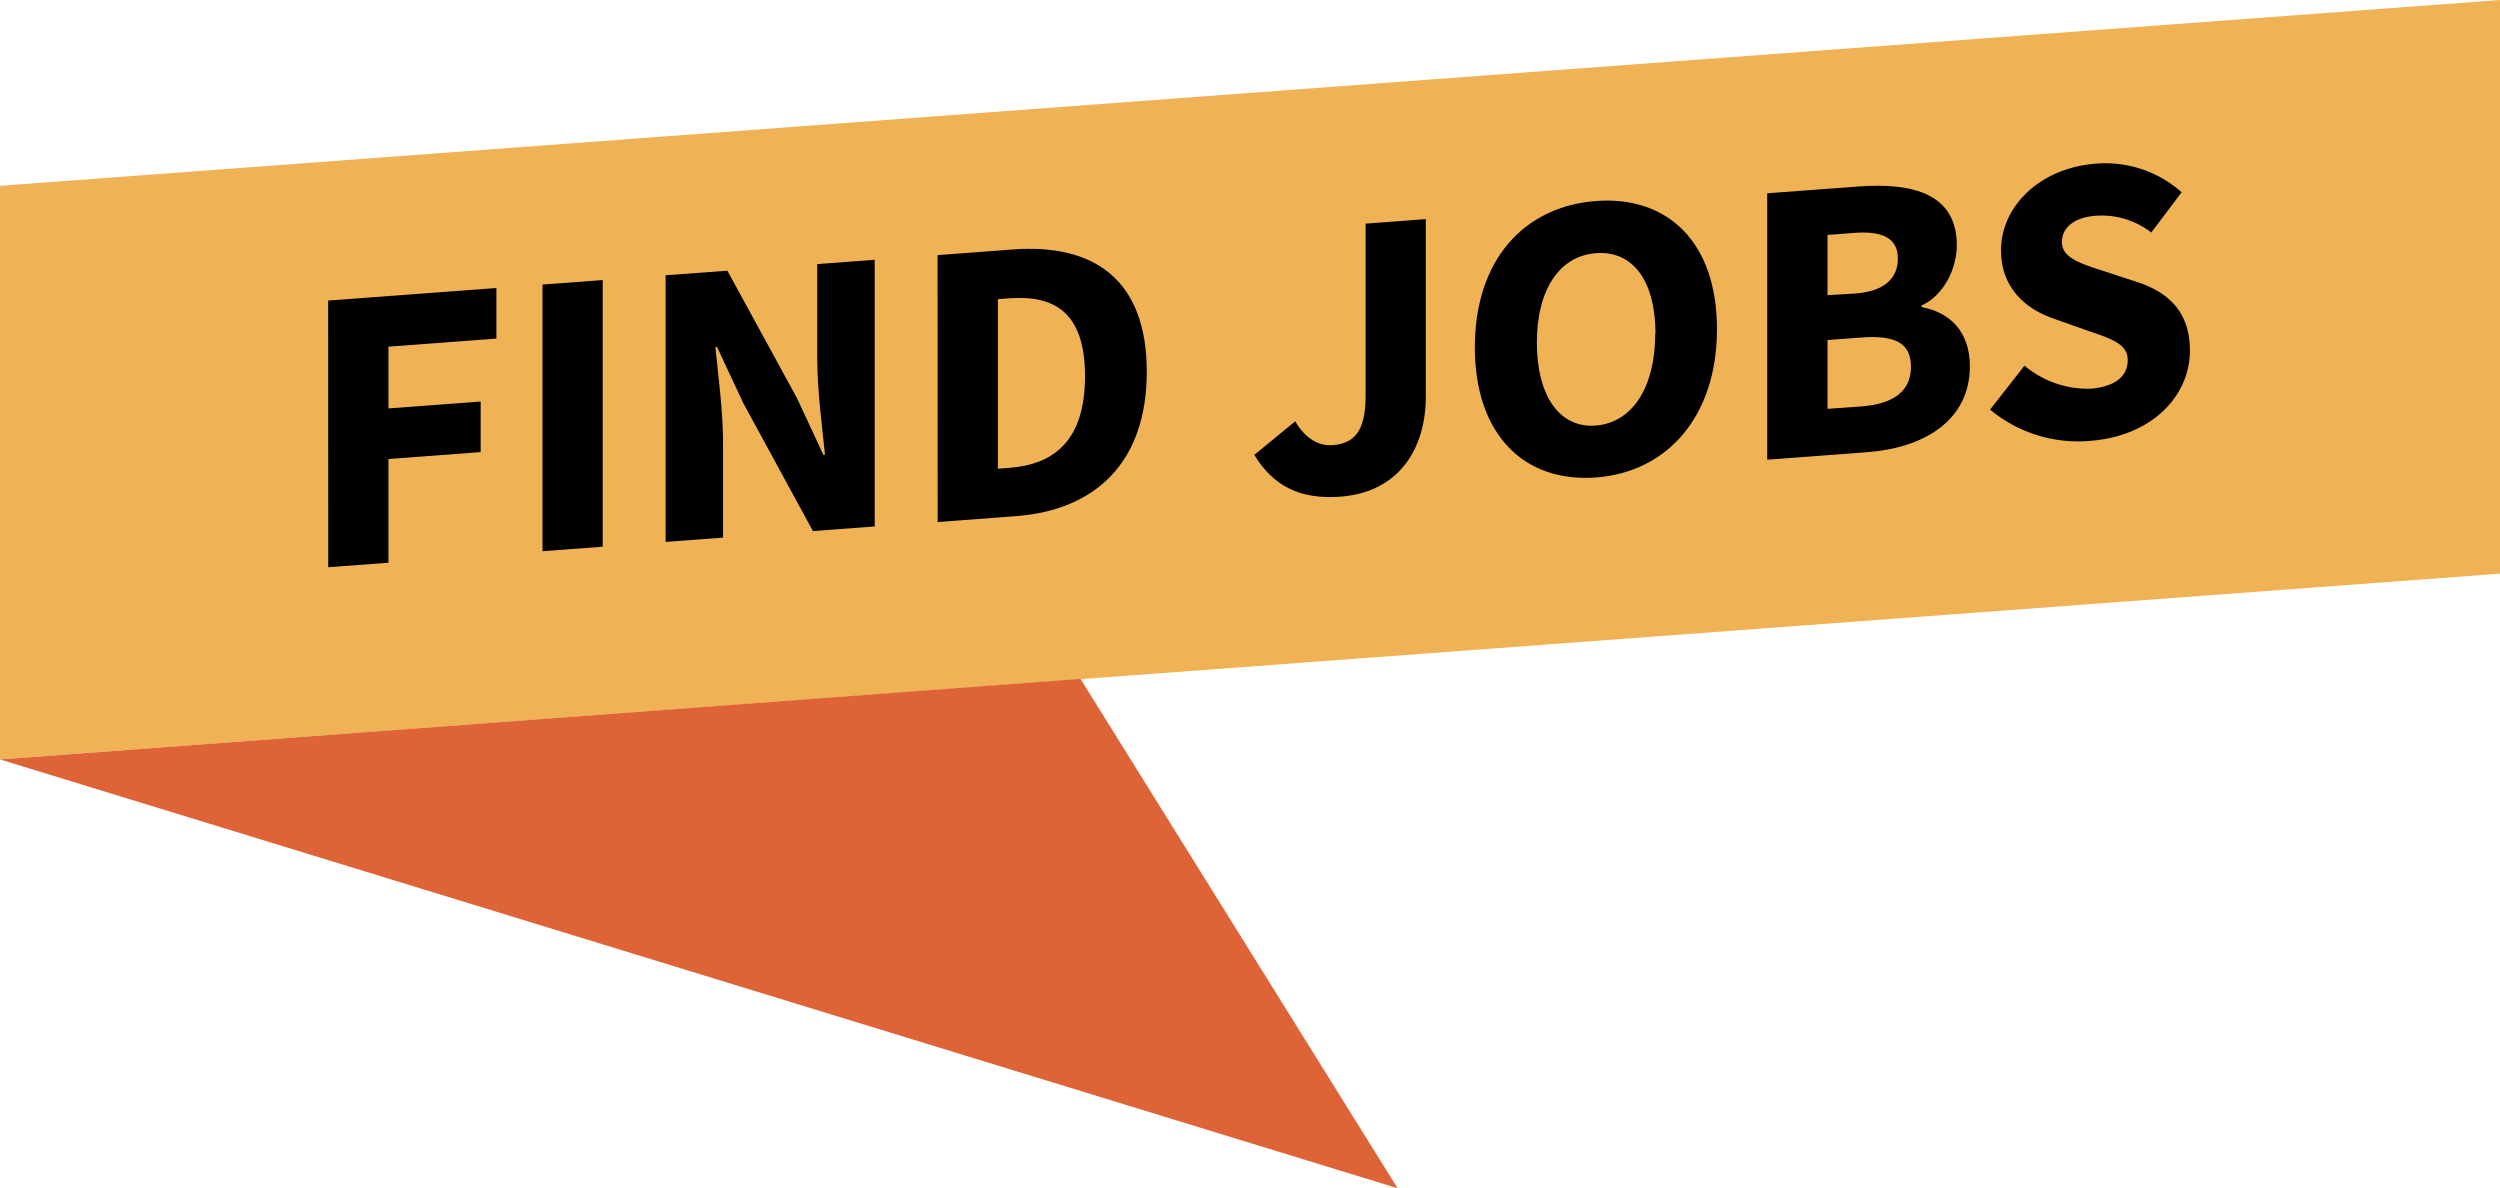
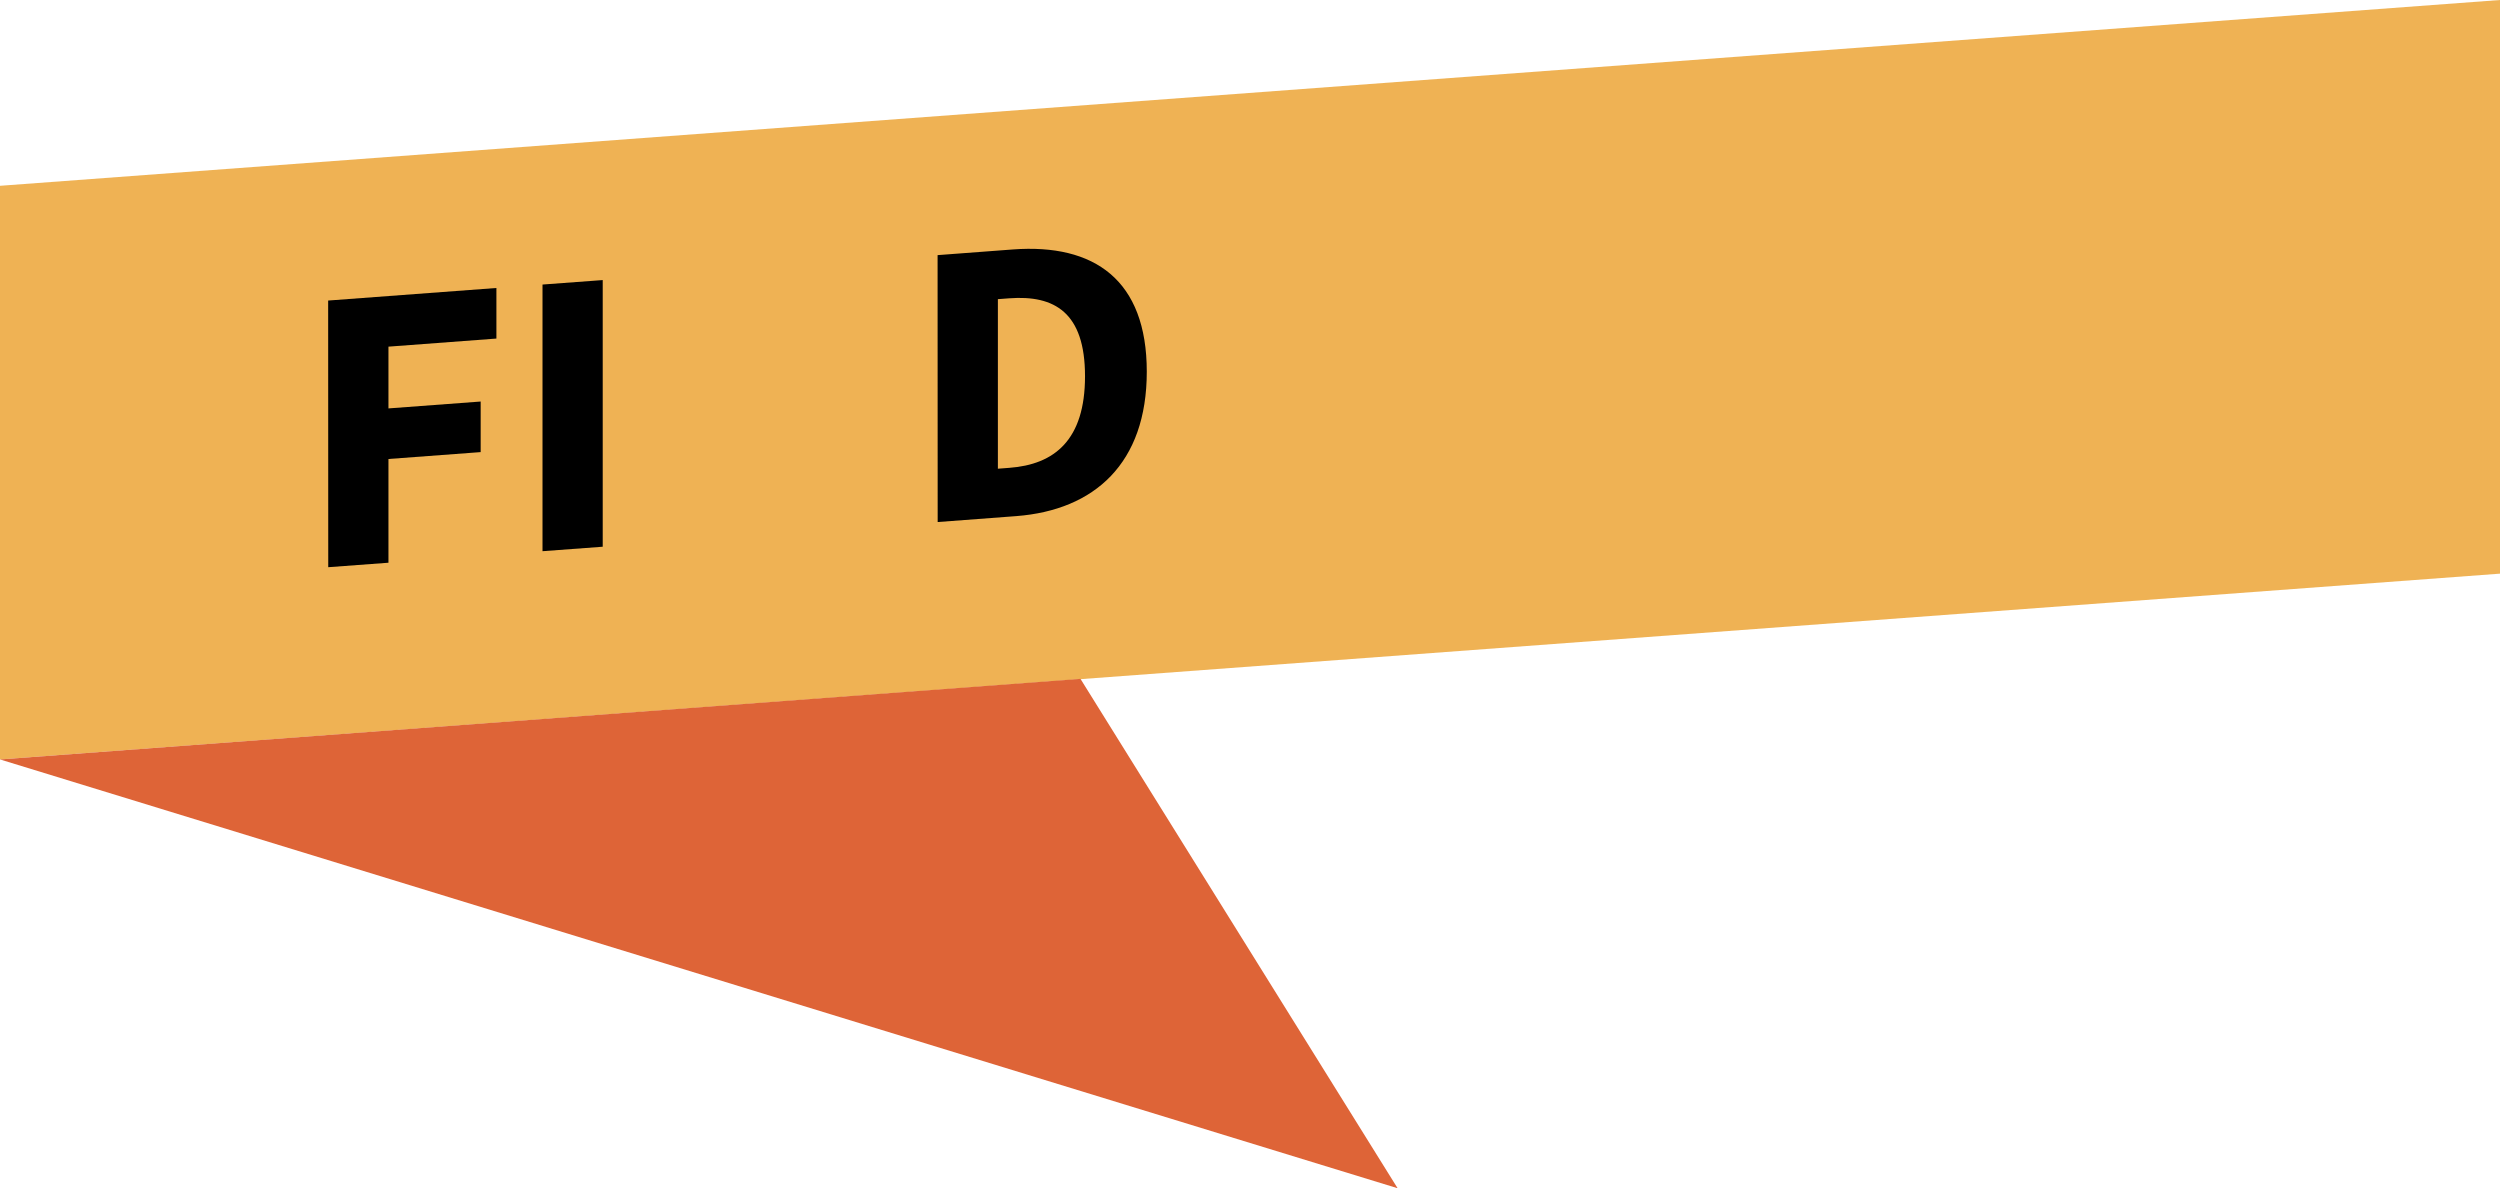
<svg xmlns="http://www.w3.org/2000/svg" id="Layer_1" data-name="Layer 1" viewBox="0 0 290.64 138.14">
  <defs>
    <style>.cls-1{fill:#efb254;}.cls-2{fill:#de6437;}</style>
  </defs>
  <polygon class="cls-1" points="290.64 66.69 0 88.29 0 21.6 290.64 0 290.64 66.69" />
  <path d="M38.15,34.94l19.56-1.46v5.88l-12.55.94v7.18l10.72-.8v5.88l-10.72.8V65.42l-7,.52Z" />
  <path d="M63.07,33.08l7-.52v31l-7,.52Z" />
-   <path d="M77.38,32l7.18-.53,8.09,14.81,3.07,6.59.19,0c-.33-3.25-.9-7.55-.9-11.21V30.7l6.68-.5v31l-7.18.54L86.42,46.88l-3.06-6.54h-.19c.33,3.4.89,7.51.89,11.16v11L77.38,63Z" />
  <path d="M109,29.66l8.76-.66c9.47-.7,15.56,3.55,15.56,14.21S127.24,59.3,118.16,60l-9.15.69Zm8.33,24.73c5.26-.39,8.81-3.23,8.81-10.65s-3.55-9.45-8.81-9.06l-1.32.1V54.49Z" />
-   <path d="M145.82,52.88l4.76-3.9c1.15,2,2.74,2.89,4.32,2.77,2.5-.18,3.86-1.56,3.86-5.7V26l7-.53V46.11c0,6-3.09,11.12-9.94,11.63C151.08,58.09,148,56.47,145.82,52.88Z" />
-   <path d="M171.46,40.37c0-10.13,5.71-16.37,14.07-17s14.08,4.8,14.08,14.89-5.72,16.63-14.08,17.25S171.46,50.5,171.46,40.37Zm21-1.57c0-6.21-2.67-9.68-6.9-9.37s-6.89,4.19-6.89,10.4,2.66,10,6.89,9.64S192.43,45,192.43,38.8Z" />
-   <path d="M205.45,22.47l10.61-.79c6.43-.48,11.43.91,11.43,6.83,0,2.78-1.56,5.86-4.09,7v.19c3.17.59,5.61,2.74,5.61,6.88,0,6.3-5.33,9.53-12.07,10l-11.49.86Zm10.28,11.65c3.4-.26,4.91-1.81,4.91-4.06s-1.59-3.2-4.86-3l-3.32.25v7Zm.64,13.13c3.82-.29,5.79-1.8,5.79-4.62s-1.94-3.68-5.79-3.39l-3.91.29v8Z" />
-   <path d="M231.36,47.62l4-5.11A11.45,11.45,0,0,0,243,45.19c2.92-.22,4.36-1.48,4.36-3.32s-1.77-2.45-4.47-3.36l-4-1.42c-3.21-1.06-6.26-3.48-6.26-8,0-5.14,4.59-9.58,11-10.06a13.34,13.34,0,0,1,10,3.32l-3.53,4.68a9.47,9.47,0,0,0-6.44-1.95c-2.41.18-3.95,1.3-3.95,3.07s2,2.44,4.73,3.32l4,1.31c3.79,1.24,6.15,3.59,6.15,8,0,5.15-4.29,9.93-11.68,10.48A16,16,0,0,1,231.36,47.62Z" />
  <polygon class="cls-2" points="0 88.29 162.48 138.14 125.61 78.92 0 88.29" />
</svg>